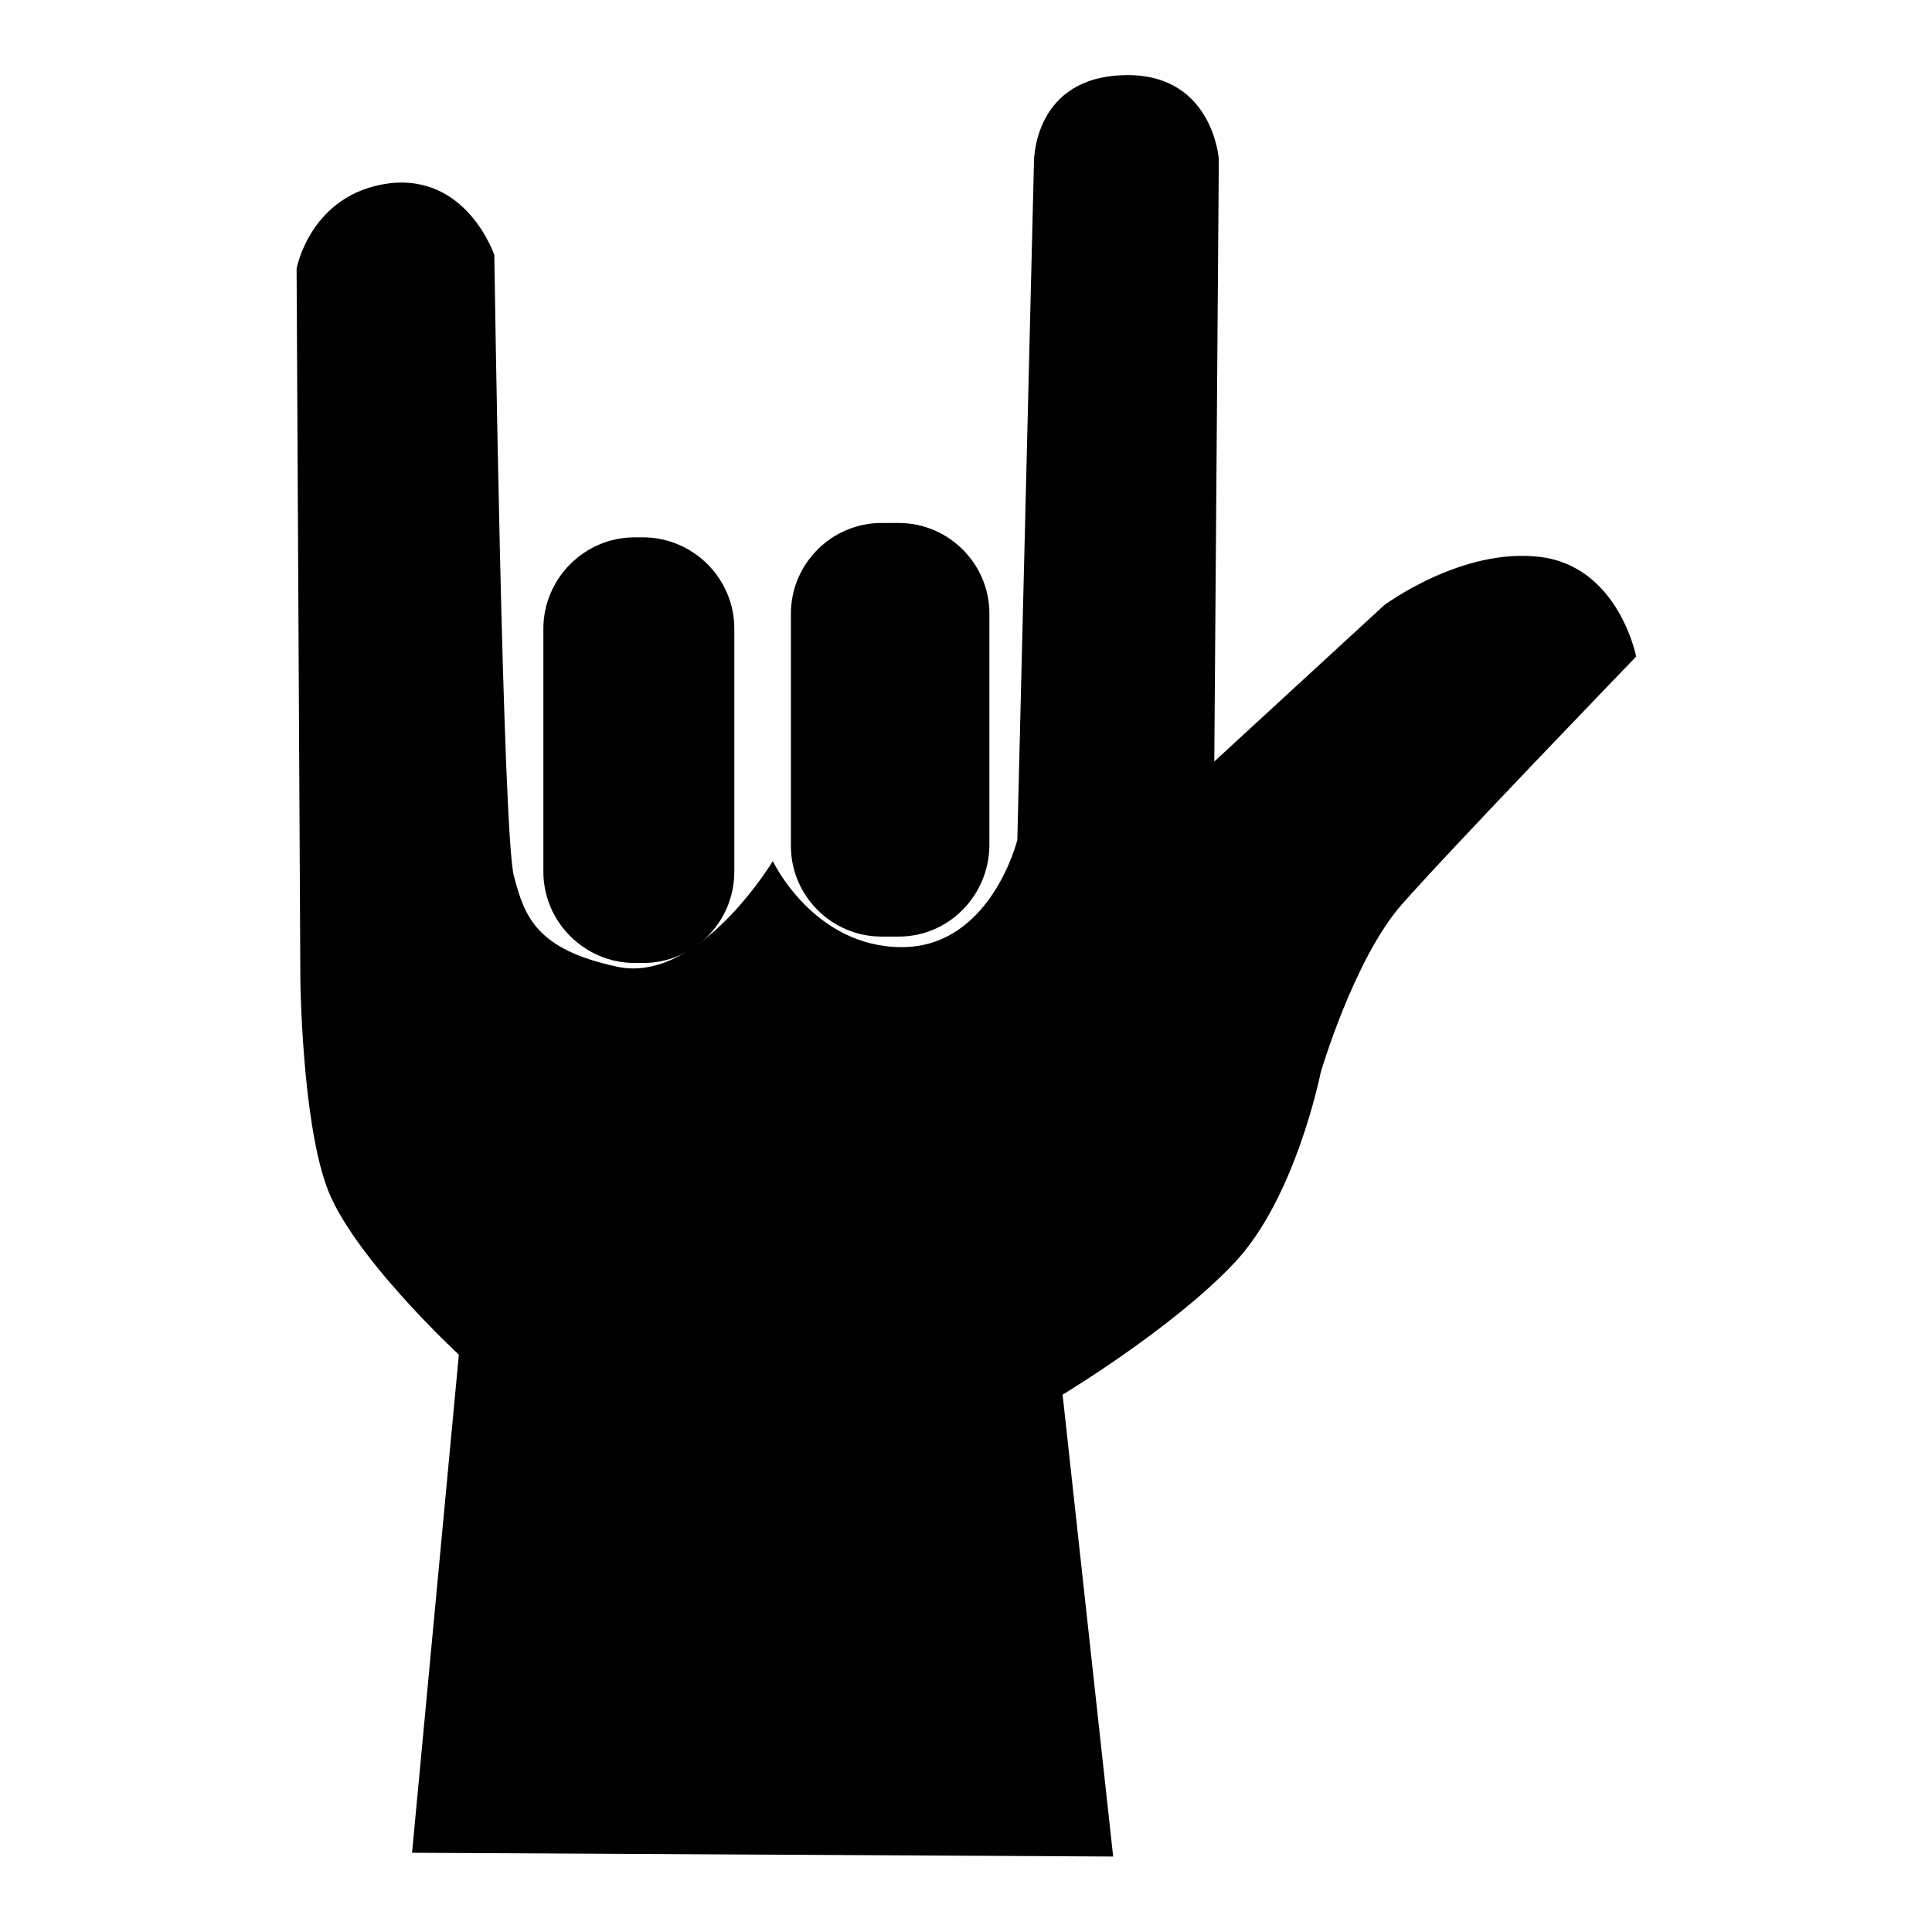
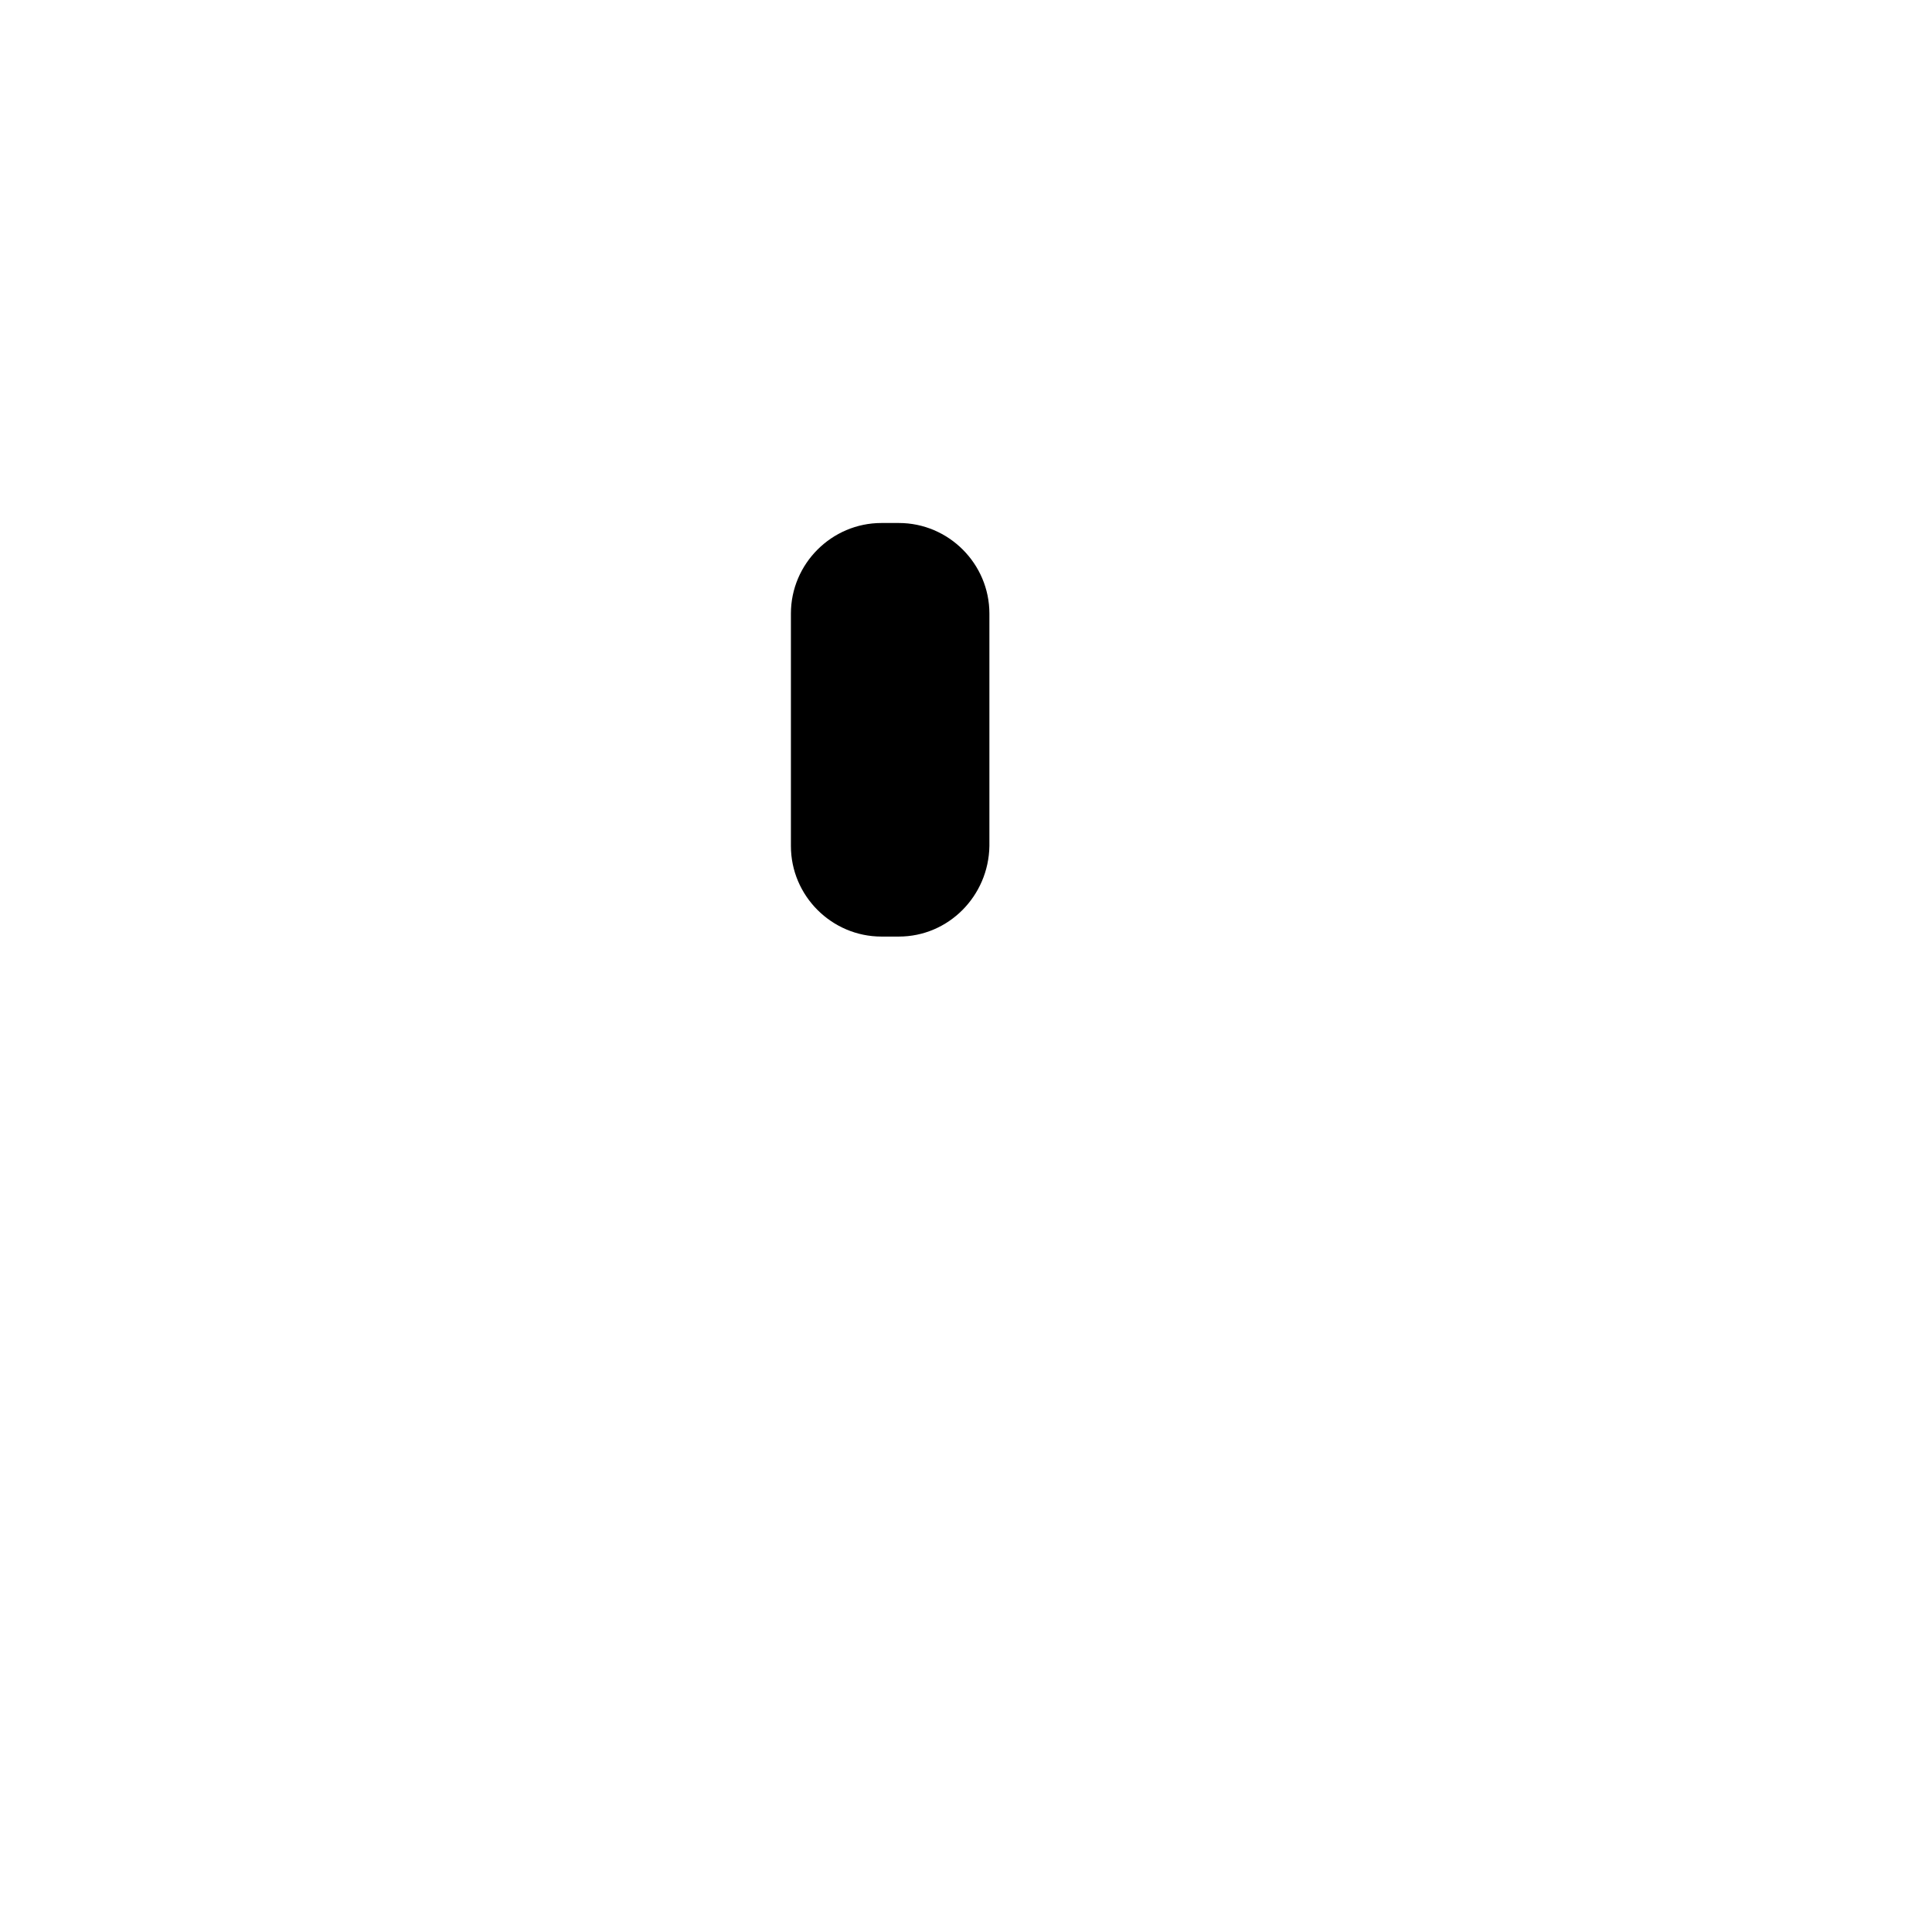
<svg xmlns="http://www.w3.org/2000/svg" version="1.1" x="0px" y="0px" viewBox="0 0 256 256" enable-background="new 0 0 256 256" xml:space="preserve">
  <g>
    <g>
-       <path fill="#000000" d="M54.6,245.5l6.2-66c0,0-14.5-13.4-17.6-22.5c-3.2-9.1-3.4-27.1-3.4-27.1l-0.5-94.3c0,0,1.8-9.9,12.2-11.3c10.4-1.3,14,9.5,14,9.5s1.1,77,2.6,82.3c1.4,5.3,2.9,9.7,13.7,12c10.8,2.3,20.6-14,20.6-14s5.4,11.4,17.1,11.4c11.8,0,15.3-14.2,15.3-14.2l2.2-89.6c0,0-0.3-10.9,11.1-11.7c12.6-0.9,13.4,11.1,13.4,11.1l-0.6,79.8l22.5-20.7c0,0,10.3-7.7,20.7-6.4S216.8,87,216.8,87s-24.8,25.7-31.1,32.9c-6.3,7.2-10.7,22.2-10.7,22.2s-3.3,16.7-11.5,25.3c-8.1,8.6-22.7,17.4-22.7,17.4l6.7,61.2" />
-       <path fill="#000000" d="M85.2,127.6h-1.1c-6.6,0-12.1-5.4-12.1-12.1V83.3c0-6.6,5.4-12.1,12.1-12.1h1.1c6.6,0,12.1,5.4,12.1,12.1v32.2C97.3,122.2,91.9,127.6,85.2,127.6z" />
      <path fill="#000000" d="M119.1,124.1h-2.3c-6.6,0-12-5.4-12-12V81.3c0-6.6,5.4-12,12-12h2.3c6.6,0,12,5.4,12,12v30.8C131,118.7,125.7,124.1,119.1,124.1z" />
    </g>
  </g>
</svg>